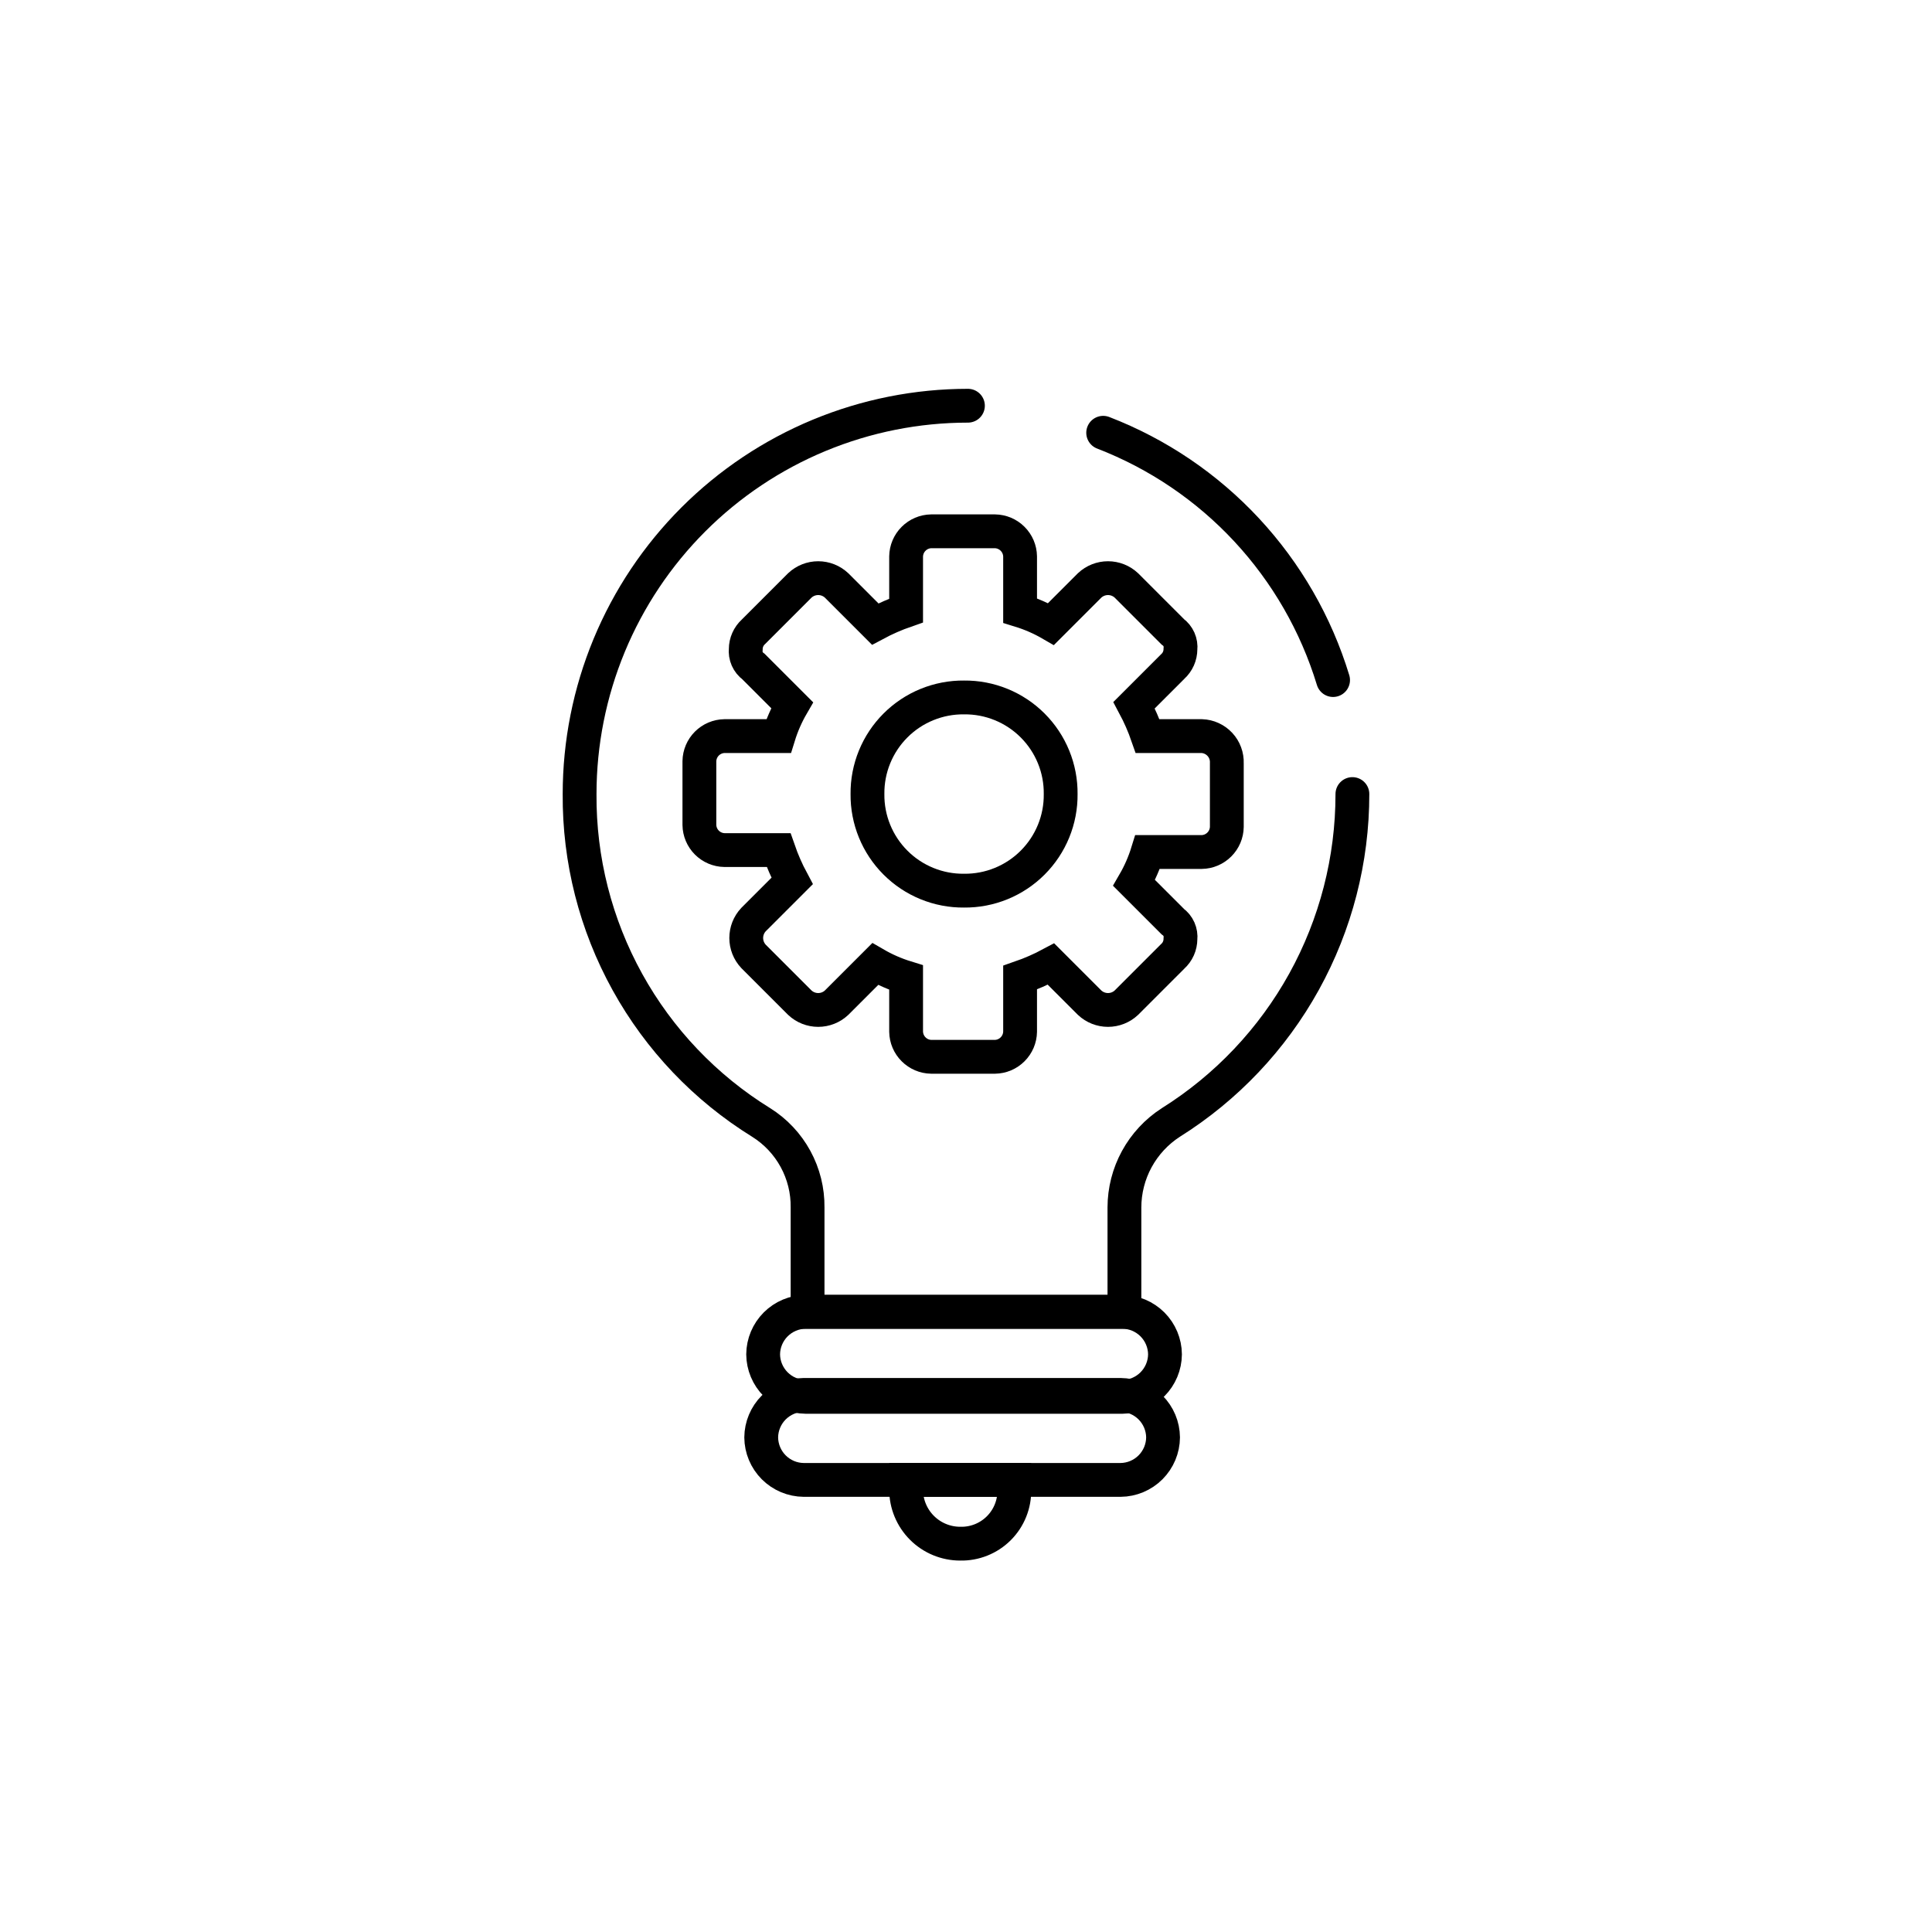
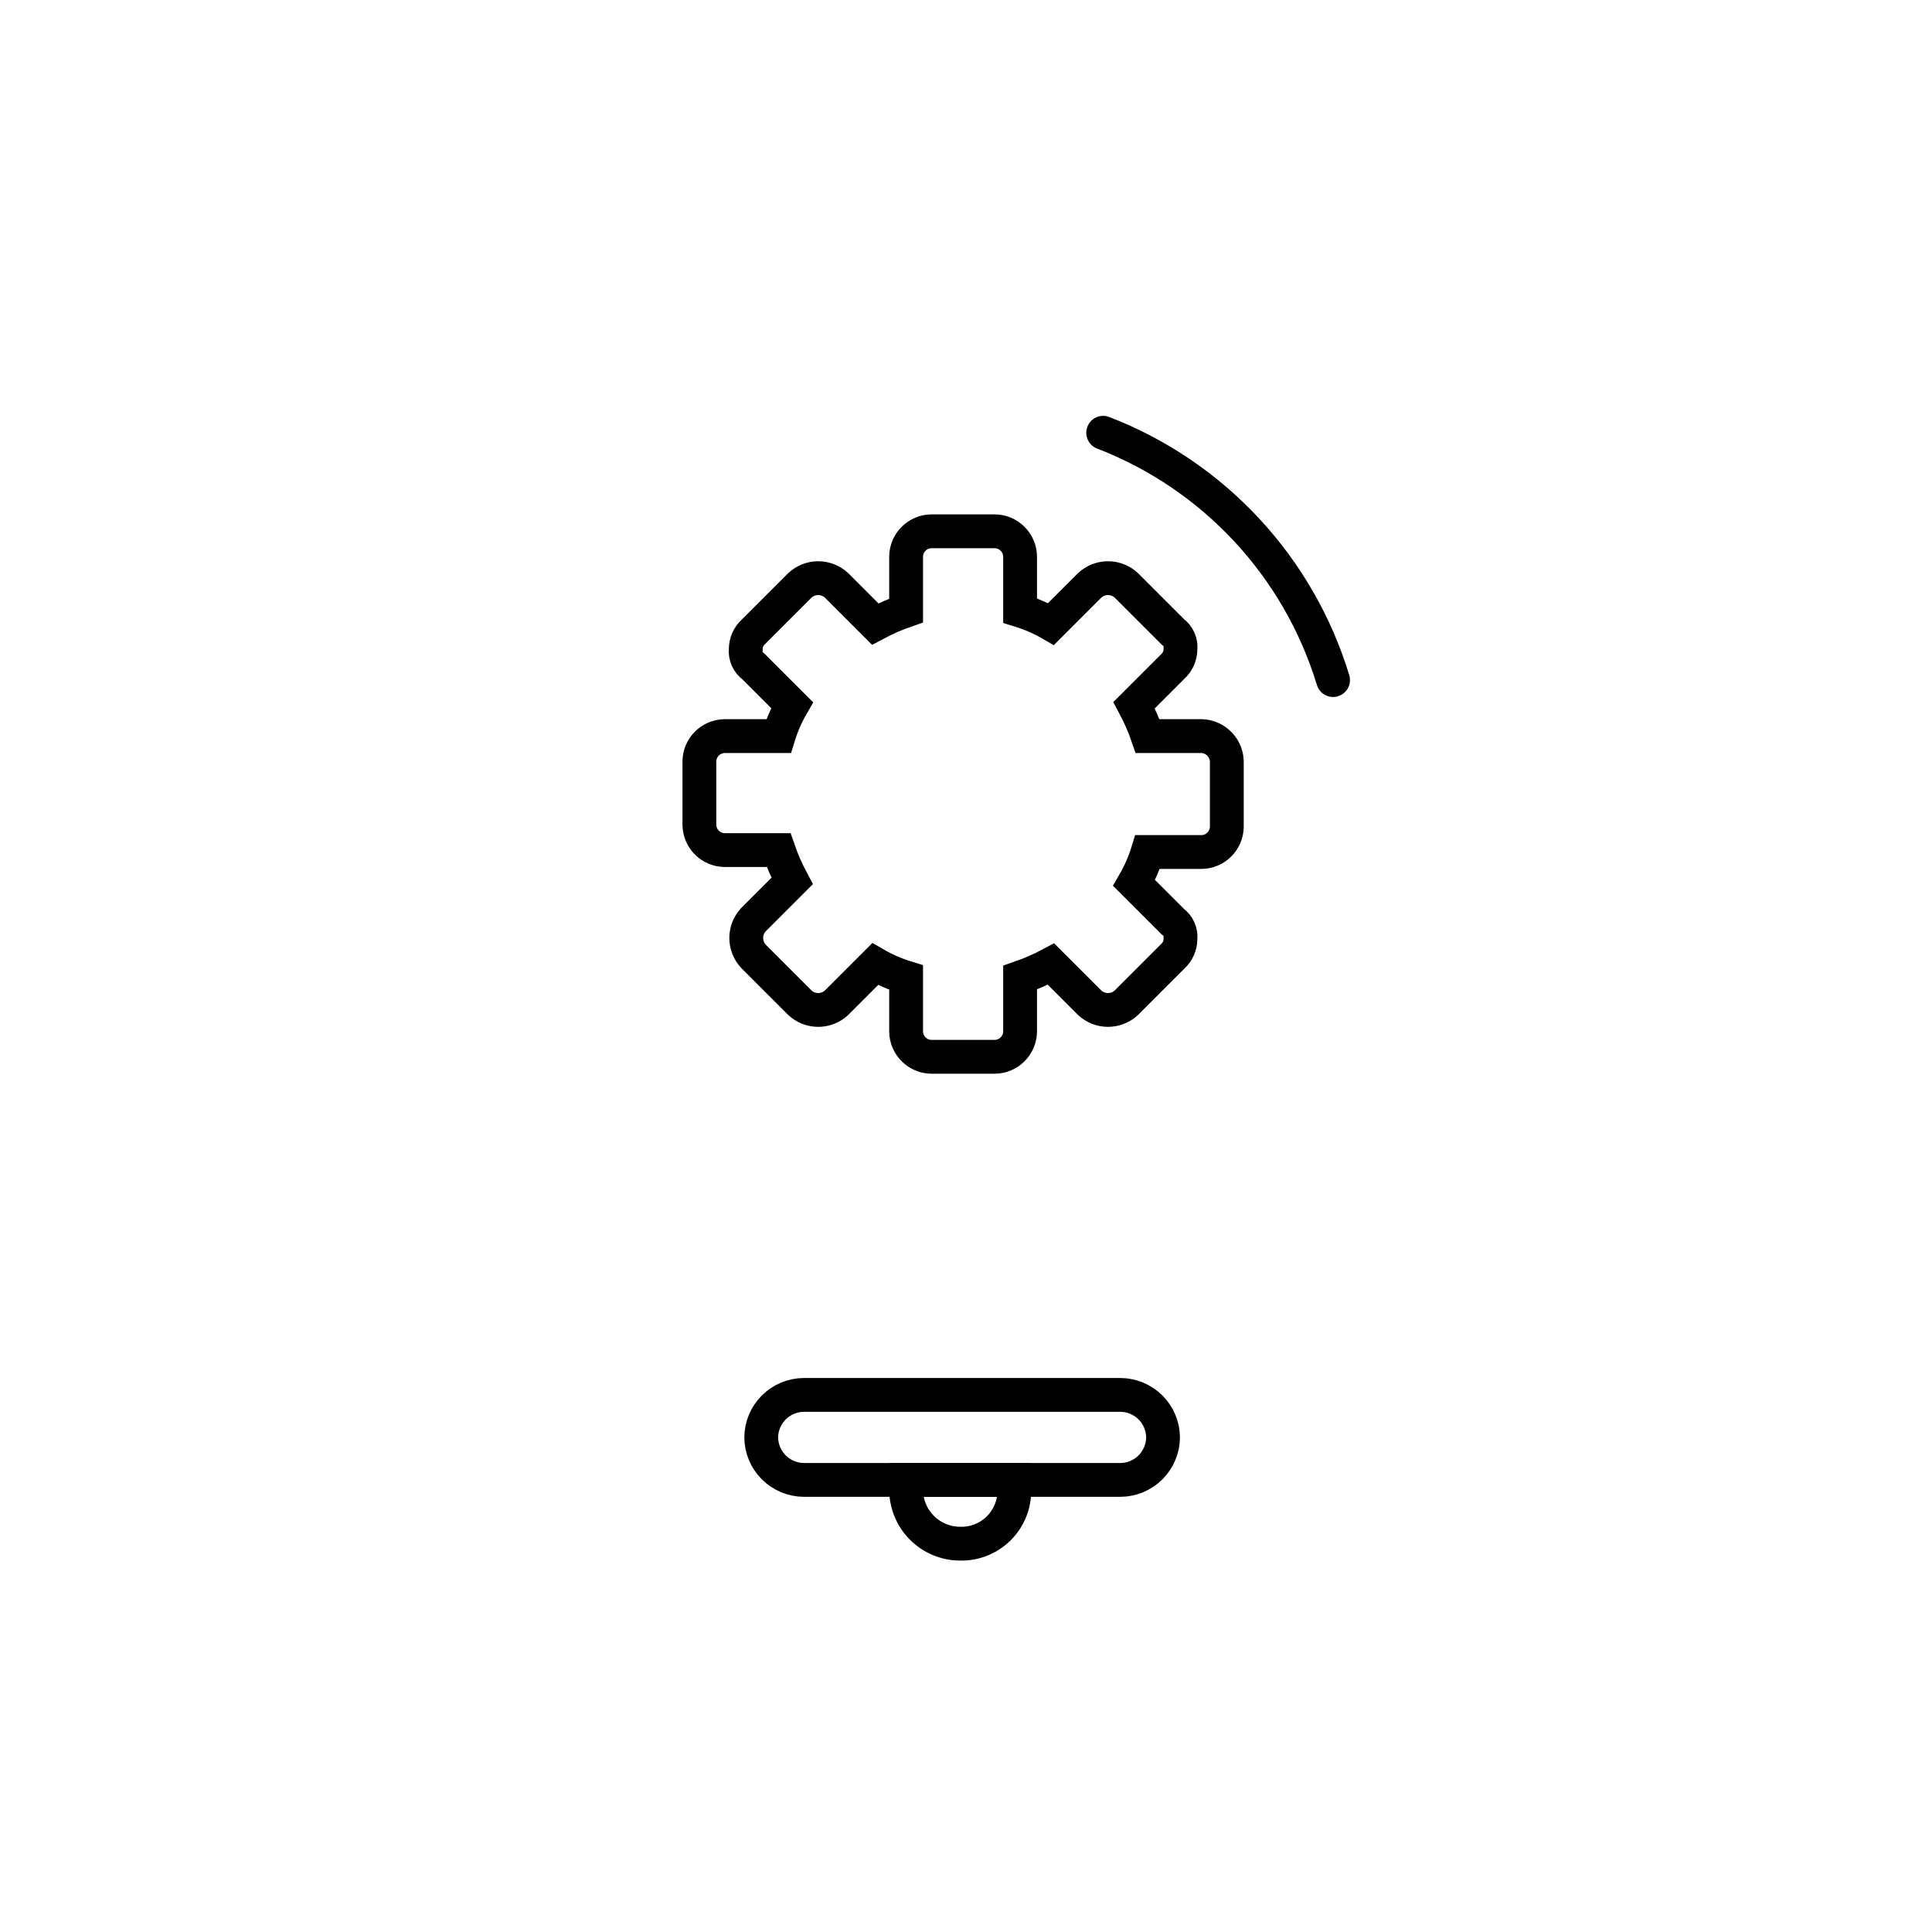
<svg xmlns="http://www.w3.org/2000/svg" width="100" height="100" viewBox="0 0 100 100" fill="none">
  <g clip-path="url(#clip0_156_517)">
    <mask id="mask0_156_517" style="mask-type:luminance" maskUnits="userSpaceOnUse" x="0" y="0" width="100" height="100">
      <path d="M100 0H0V100H100V0Z" fill="white" />
    </mask>
    <g mask="url(#mask0_156_517)">
      <path d="M62.2 38.1H59.4C59.209 37.549 58.975 37.014 58.7 36.5L60.7 34.5C60.825 34.386 60.926 34.247 60.995 34.092C61.063 33.937 61.099 33.77 61.1 33.6C61.119 33.428 61.092 33.254 61.022 33.096C60.952 32.938 60.84 32.801 60.7 32.7L58.3 30.3C58.042 30.059 57.703 29.925 57.35 29.925C56.997 29.925 56.658 30.059 56.4 30.3L54.4 32.3C53.895 32.007 53.358 31.772 52.8 31.6V28.8C52.794 28.457 52.655 28.13 52.412 27.888C52.17 27.645 51.843 27.506 51.5 27.5H48.2C47.857 27.506 47.53 27.645 47.288 27.888C47.045 28.13 46.906 28.457 46.9 28.8V31.6C46.349 31.791 45.814 32.025 45.3 32.3L43.3 30.3C43.042 30.059 42.703 29.925 42.35 29.925C41.997 29.925 41.658 30.059 41.4 30.3L39 32.7C38.874 32.814 38.774 32.953 38.705 33.108C38.636 33.263 38.6 33.43 38.6 33.6C38.581 33.772 38.608 33.946 38.678 34.104C38.748 34.262 38.859 34.399 39 34.5L41 36.5C40.707 37.005 40.472 37.542 40.3 38.1H37.5C37.157 38.106 36.83 38.245 36.587 38.488C36.345 38.73 36.206 39.057 36.2 39.4V42.7C36.206 43.043 36.345 43.37 36.587 43.612C36.83 43.855 37.157 43.994 37.5 44H40.3C40.491 44.551 40.725 45.086 41 45.6L39 47.6C38.759 47.858 38.625 48.197 38.625 48.55C38.625 48.903 38.759 49.242 39 49.5L41.4 51.9C41.658 52.141 41.997 52.275 42.35 52.275C42.703 52.275 43.042 52.141 43.3 51.9L45.3 49.9C45.805 50.193 46.342 50.428 46.9 50.6V53.4C46.906 53.743 47.045 54.07 47.288 54.312C47.53 54.555 47.857 54.694 48.2 54.7H51.5C51.843 54.694 52.17 54.555 52.412 54.312C52.655 54.07 52.794 53.743 52.8 53.4V50.6C53.351 50.409 53.886 50.175 54.4 49.9L56.4 51.9C56.658 52.141 56.997 52.275 57.35 52.275C57.703 52.275 58.042 52.141 58.3 51.9L60.7 49.5C60.825 49.386 60.926 49.247 60.995 49.092C61.063 48.937 61.099 48.77 61.1 48.6C61.119 48.428 61.092 48.254 61.022 48.096C60.952 47.938 60.84 47.801 60.7 47.7L58.7 45.7C58.993 45.195 59.228 44.658 59.4 44.1H62.2C62.543 44.094 62.87 43.955 63.112 43.712C63.355 43.47 63.494 43.143 63.5 42.8V39.5C63.507 39.323 63.479 39.145 63.417 38.979C63.356 38.812 63.262 38.66 63.141 38.53C63.02 38.4 62.875 38.295 62.713 38.221C62.552 38.147 62.377 38.106 62.2 38.1Z" stroke="black" stroke-width="1.75" stroke-miterlimit="10" stroke-linecap="round" />
-       <path d="M49.9 36.1C49.242 36.093 48.588 36.218 47.979 36.467C47.369 36.716 46.815 37.084 46.35 37.55C45.884 38.016 45.516 38.569 45.267 39.179C45.018 39.788 44.893 40.442 44.9 41.1C44.893 41.758 45.018 42.412 45.267 43.021C45.516 43.631 45.884 44.184 46.35 44.65C46.815 45.116 47.369 45.484 47.979 45.733C48.588 45.982 49.242 46.107 49.9 46.1C50.558 46.107 51.212 45.982 51.821 45.733C52.431 45.484 52.984 45.116 53.45 44.65C53.916 44.184 54.284 43.631 54.533 43.021C54.782 42.412 54.907 41.758 54.9 41.1C54.907 40.442 54.782 39.788 54.533 39.179C54.284 38.569 53.916 38.016 53.45 37.55C52.984 37.084 52.431 36.716 51.821 36.467C51.212 36.218 50.558 36.093 49.9 36.1Z" stroke="black" stroke-width="1.75" stroke-miterlimit="10" stroke-linecap="round" />
      <path d="M57.1 22.4C59.925 23.49 62.465 25.21 64.526 27.427C66.588 29.645 68.118 32.303 69 35.2" stroke="black" stroke-width="1.75" stroke-miterlimit="10" stroke-linecap="round" />
-       <path d="M70 41.1C70.002 44.498 69.141 47.841 67.497 50.815C65.852 53.788 63.479 56.295 60.6 58.1C59.864 58.575 59.26 59.226 58.84 59.995C58.421 60.763 58.201 61.624 58.2 62.5V67.9H41.8V62.5C41.811 61.622 41.596 60.757 41.175 59.986C40.755 59.216 40.144 58.566 39.4 58.1C36.506 56.311 34.121 53.808 32.475 50.83C30.828 47.853 29.976 44.502 30 41.1C30 38.46 30.52 35.847 31.53 33.408C32.54 30.969 34.021 28.754 35.887 26.887C37.754 25.021 39.969 23.54 42.408 22.53C44.847 21.52 47.46 21 50.1 21" stroke="black" stroke-width="1.75" stroke-miterlimit="10" stroke-linecap="round" />
      <path d="M49.7 79.9C48.957 79.9 48.245 79.605 47.72 79.08C47.195 78.555 46.9 77.843 46.9 77.1V76.6H52.5V77.1C52.509 77.47 52.443 77.838 52.305 78.182C52.168 78.526 51.962 78.838 51.7 79.1C51.438 79.362 51.126 79.568 50.782 79.705C50.438 79.843 50.07 79.909 49.7 79.9Z" stroke="black" stroke-width="1.75" stroke-miterlimit="10" stroke-linecap="round" />
-       <path d="M58.1 72.3H41.7C41.118 72.295 40.562 72.061 40.15 71.65C39.739 71.238 39.505 70.682 39.5 70.1C39.505 69.518 39.739 68.962 40.15 68.55C40.562 68.139 41.118 67.905 41.7 67.9H58.1C58.682 67.905 59.238 68.139 59.65 68.55C60.061 68.962 60.295 69.518 60.3 70.1C60.295 70.682 60.061 71.238 59.65 71.65C59.238 72.061 58.682 72.295 58.1 72.3Z" stroke="black" stroke-width="1.75" stroke-miterlimit="10" stroke-linecap="round" />
      <path d="M58 76.6H41.6C41.018 76.595 40.462 76.361 40.05 75.95C39.639 75.538 39.405 74.982 39.4 74.4C39.405 73.818 39.639 73.262 40.05 72.85C40.462 72.439 41.018 72.205 41.6 72.2H58C58.582 72.205 59.138 72.439 59.55 72.85C59.961 73.262 60.195 73.818 60.2 74.4C60.195 74.982 59.961 75.538 59.55 75.95C59.138 76.361 58.582 76.595 58 76.6Z" stroke="black" stroke-width="1.75" stroke-miterlimit="10" stroke-linecap="round" />
    </g>
  </g>
  <defs>
    <clipPath id="clip0_156_517">
      <rect width="100" height="100" fill="white" />
    </clipPath>
  </defs>
</svg>